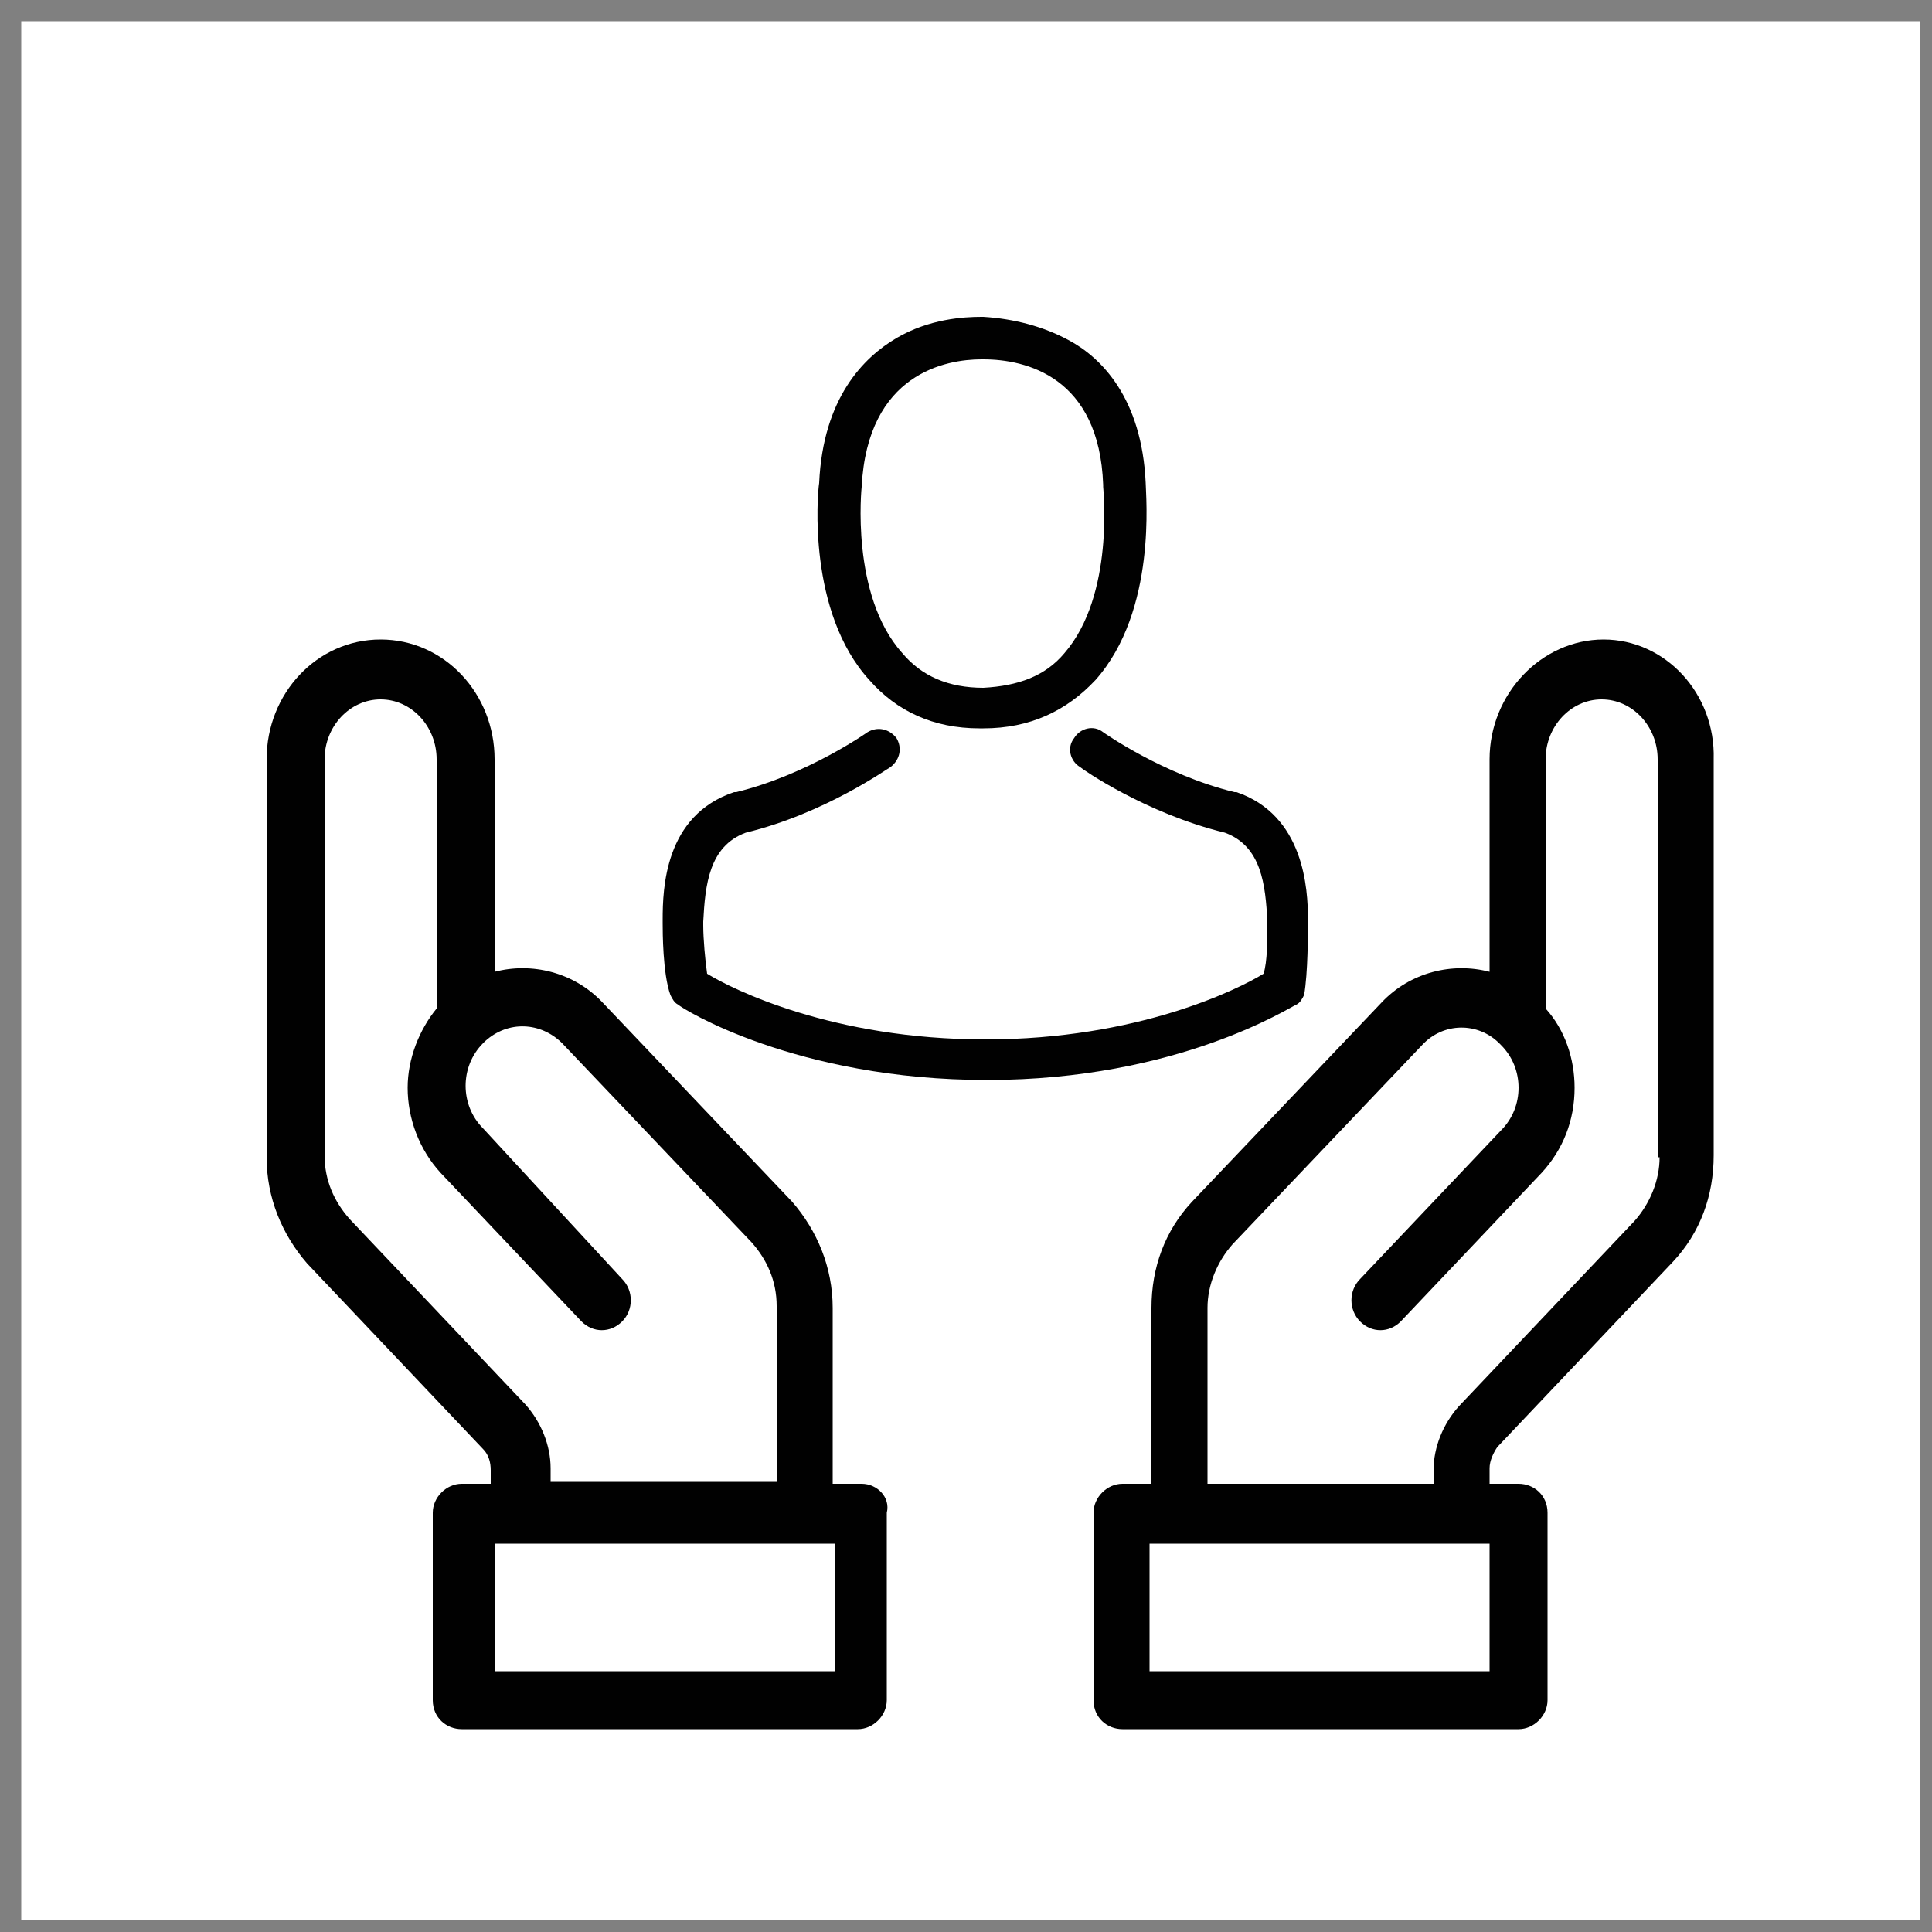
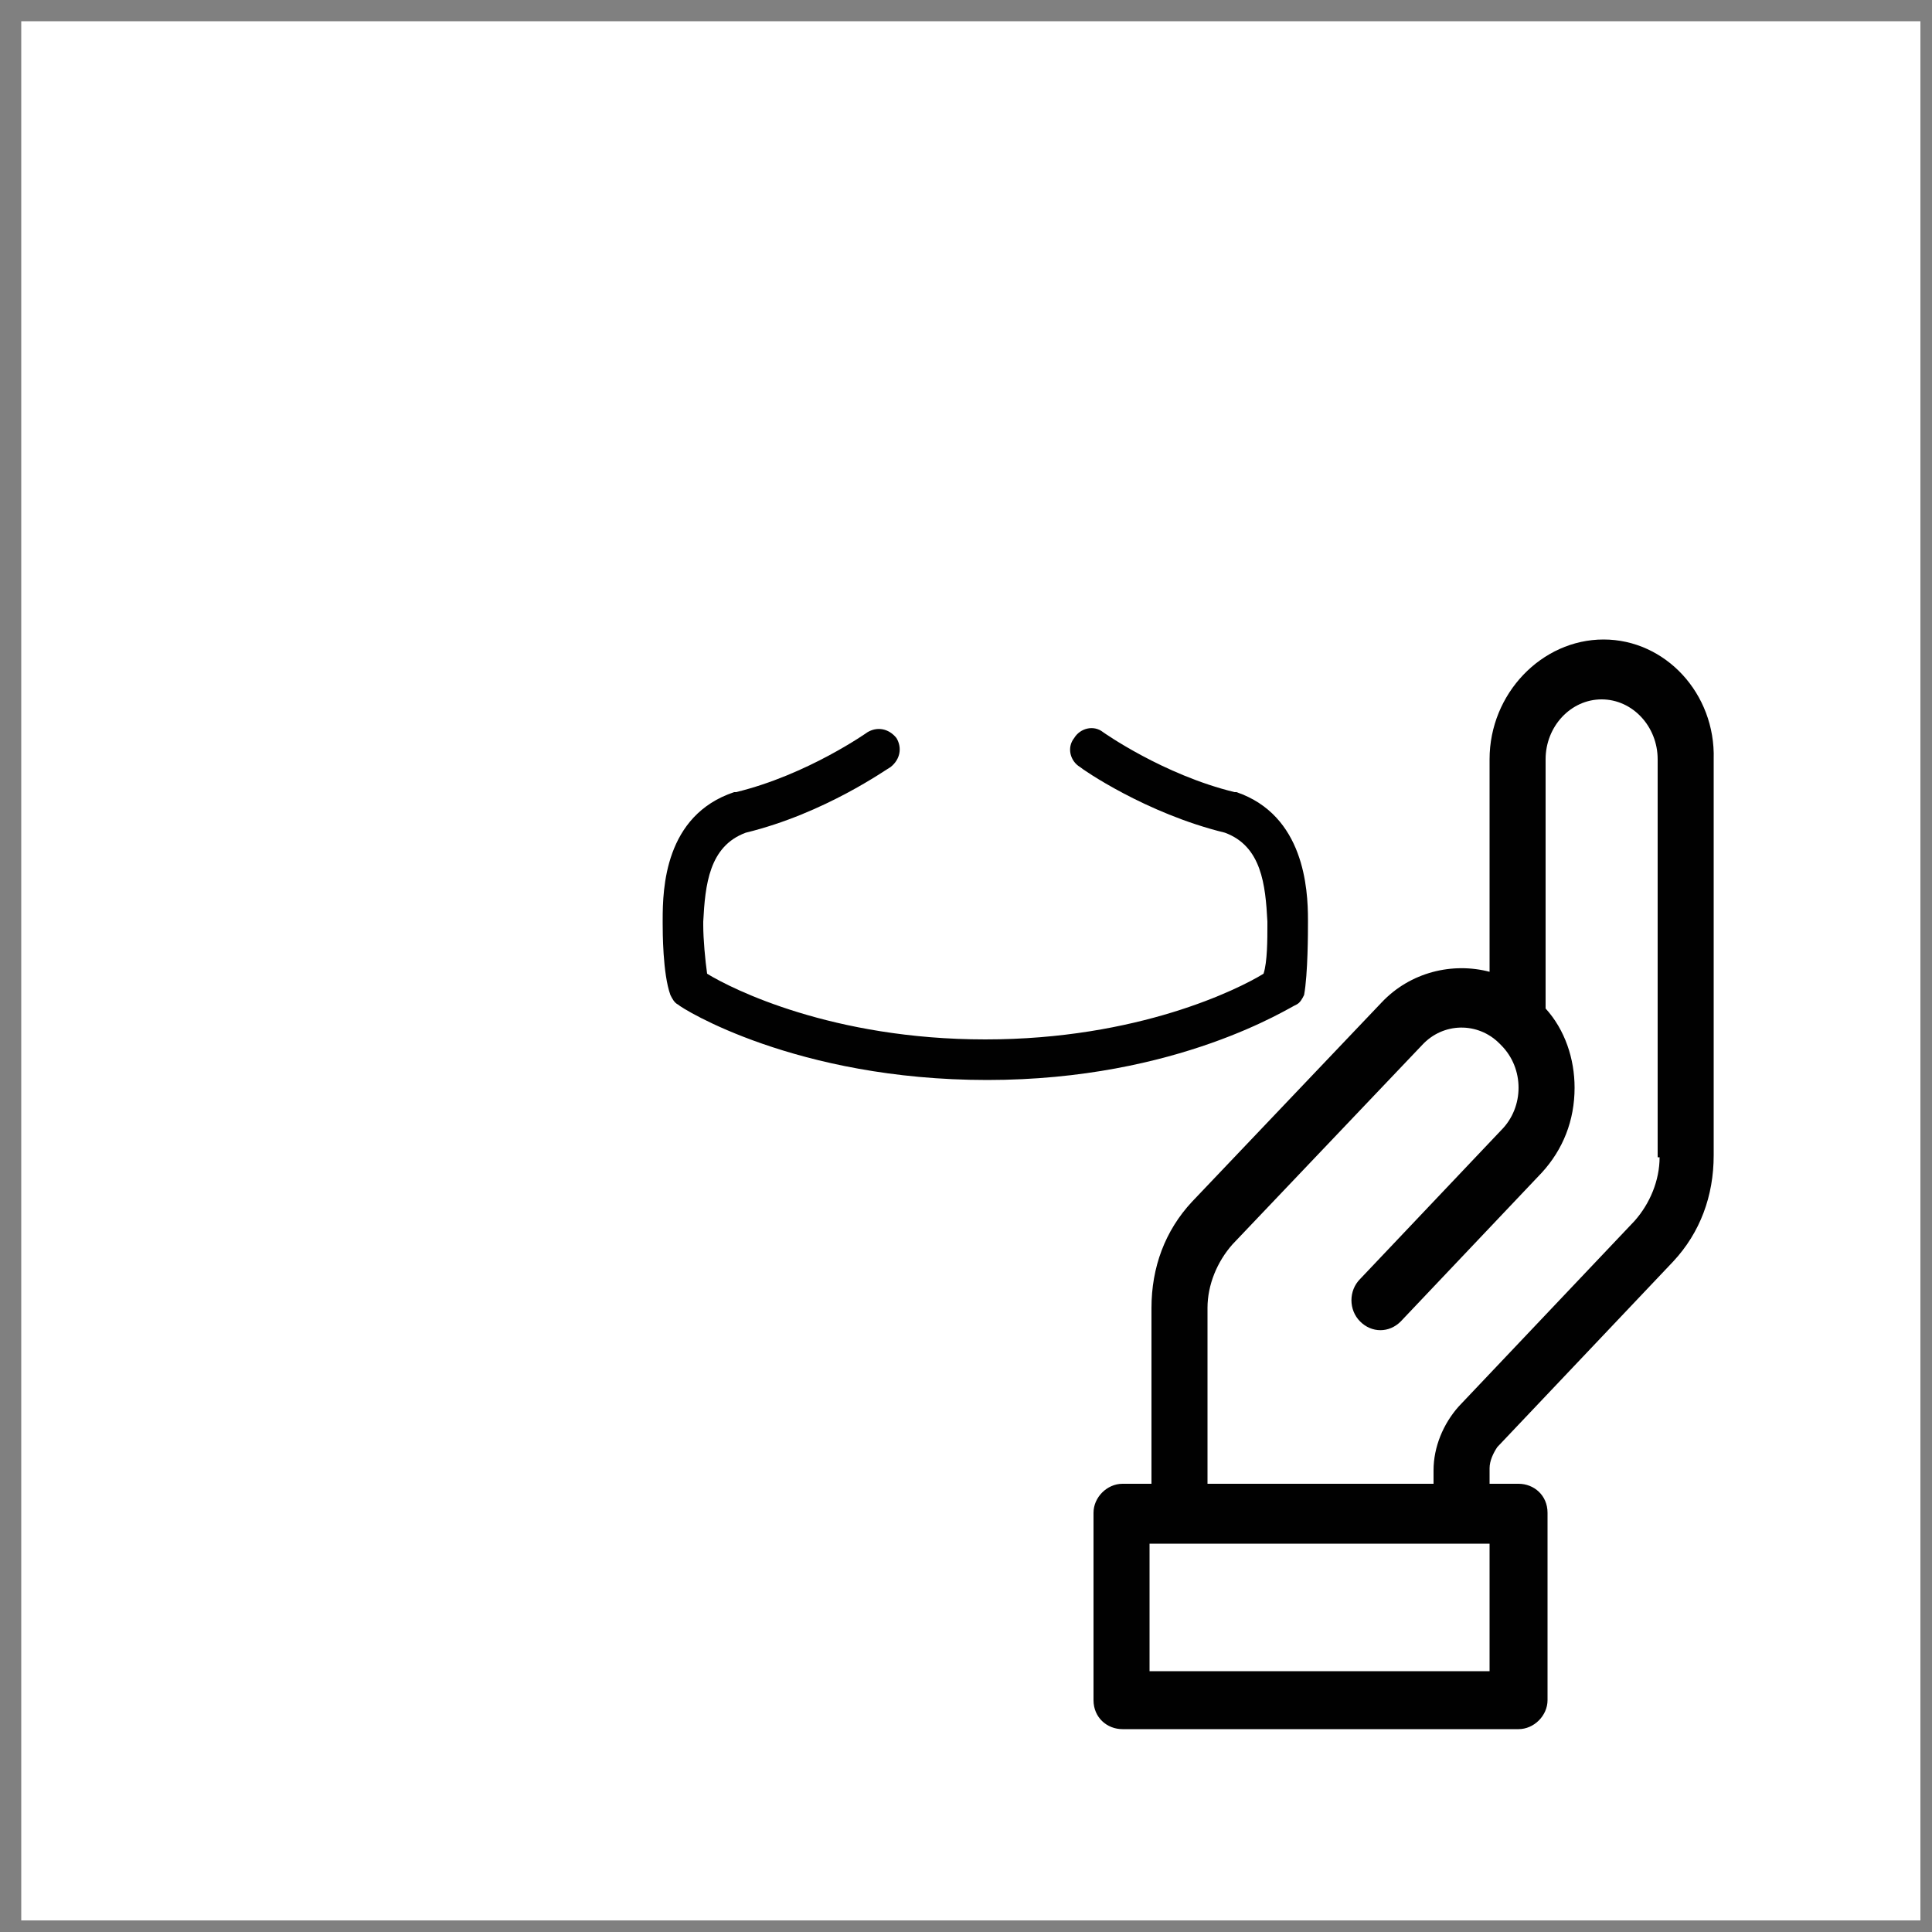
<svg xmlns="http://www.w3.org/2000/svg" version="1.0" id="Capa_1" x="0px" y="0px" viewBox="0 0 100 100" style="enable-background:new 0 0 100 100;" xml:space="preserve">
  <rect x="0" y="0" width="100" height="100" fill="#808080" stroke="none" />
  <style type="text/css">
	.st0{fill:#FFFFFF;}
	.st1{fill:#010101;}
</style>
  <rect x="1.1" y="1.1" class="st0" width="98.3" height="98.3" />
  <g>
</g>
  <g>
</g>
  <g>
</g>
  <g>
</g>
  <g>
</g>
  <g>
</g>
  <g>
</g>
  <g>
</g>
  <g>
</g>
  <g>
</g>
  <g>
</g>
  <g>
</g>
  <g>
</g>
  <g>
</g>
  <g>
</g>
  <g>
-     <path class="st1" d="M50.7,37.7c0,0,0.1,0,0.1,0c0,0,0,0,0,0c0,0,0.1,0,0.1,0c2.4,0,4.3-0.9,5.8-2.5c3.2-3.6,2.6-9.6,2.6-10.2   c-0.2-4.4-2.3-6.5-4-7.4c-1.3-0.7-2.8-1.1-4.4-1.2h-0.1c0,0,0,0,0,0h0c-0.9,0-2.7,0.1-4.4,1.1c-1.7,1-3.8,3.1-4,7.5   c-0.1,0.6-0.6,6.7,2.6,10.2C46.4,36.8,48.3,37.7,50.7,37.7z M44.6,25.2C44.6,25.2,44.6,25.1,44.6,25.2c0.3-5.9,4.4-6.6,6.2-6.6h0   c0,0,0,0,0.1,0c2.2,0,6,0.9,6.2,6.5c0,0,0,0,0,0.1c0,0.1,0.6,5.6-2,8.6c-1,1.2-2.4,1.7-4.2,1.8c0,0,0,0,0,0l0,0c0,0,0,0,0,0   c-1.8,0-3.2-0.6-4.2-1.8C44,30.8,44.6,25.2,44.6,25.2z" />
    <path class="st1" d="M67.7,47.8C67.7,47.8,67.7,47.8,67.7,47.8c0-0.1,0-0.2,0-0.2c0-1.6-0.2-5.4-3.7-6.6c0,0-0.1,0-0.1,0   c-3.7-0.9-6.8-3.1-6.8-3.1c-0.5-0.4-1.2-0.2-1.5,0.3c-0.4,0.5-0.2,1.2,0.3,1.5c0.1,0.1,3.4,2.4,7.5,3.4c1.9,0.7,2.1,2.7,2.2,4.6   c0,0.1,0,0.1,0,0.2c0,0.7,0,1.9-0.2,2.5c-1.3,0.8-6.5,3.4-14.4,3.4c-7.9,0-13.1-2.6-14.4-3.4c-0.1-0.7-0.2-1.8-0.2-2.5   c0-0.1,0-0.1,0-0.2c0.1-1.9,0.3-3.9,2.2-4.6c4.1-1,7.3-3.3,7.5-3.4c0.5-0.4,0.6-1,0.3-1.5c-0.4-0.5-1-0.6-1.5-0.3   c0,0-3.1,2.2-6.8,3.1c0,0-0.1,0-0.1,0c-3.6,1.2-3.7,5-3.7,6.6c0,0.1,0,0.1,0,0.2c0,0,0,0,0,0c0,0.4,0,2.6,0.4,3.7   c0.1,0.2,0.2,0.4,0.4,0.5c0.2,0.2,6.1,3.9,16,3.9s15.7-3.8,16-3.9c0.2-0.1,0.3-0.3,0.4-0.5C67.7,50.4,67.7,48.2,67.7,47.8z" />
  </g>
  <g>
    <g>
      <path class="st1" d="M83,33.1c-3.2,0-5.9,2.8-5.9,6.2v11c-1.9-0.5-4.1,0-5.6,1.6l-9.8,10.3c-1.4,1.5-2.1,3.4-2.1,5.5v9.1h-1.5    c-0.8,0-1.5,0.7-1.5,1.5V88c0,0.9,0.7,1.5,1.5,1.5h20.5c0.8,0,1.5-0.7,1.5-1.5v-9.7c0-0.9-0.7-1.5-1.5-1.5h-1.5V76    c0-0.4,0.2-0.8,0.4-1.1l9.1-9.6c1.4-1.5,2.1-3.4,2.1-5.5V39.3C88.8,35.9,86.2,33.1,83,33.1z M77.1,86.5H59.5v-6.6h17.6V86.5z     M85.9,59.9c0,1.2-0.5,2.4-1.3,3.3l-9.1,9.6c-0.8,0.9-1.3,2.1-1.3,3.3v0.7H62.5v-9.1c0-1.2,0.5-2.4,1.3-3.3l9.8-10.3    c1.1-1.2,2.9-1.2,4-0.1c0,0,0,0,0,0c0,0,0.1,0.1,0.1,0.1c0.6,0.6,0.9,1.4,0.9,2.2c0,0.8-0.3,1.6-0.9,2.2l-7.3,7.7    c-0.6,0.6-0.6,1.6,0,2.2c0.6,0.6,1.5,0.6,2.1,0l7.3-7.7c1.1-1.2,1.7-2.7,1.7-4.4c0-1.5-0.5-3-1.5-4.1V39.3c0-1.7,1.3-3.1,2.9-3.1    c1.6,0,2.9,1.4,2.9,3.1V59.9z" />
    </g>
  </g>
  <g>
    <g>
-       <path class="st1" d="M44.6,76.8h-1.5v-9.1c0-2.1-0.8-4-2.1-5.5l-9.8-10.3c-1.5-1.6-3.7-2.1-5.6-1.6v-11c0-3.4-2.6-6.2-5.9-6.2    s-5.9,2.8-5.9,6.2v20.6c0,2.1,0.8,4,2.1,5.5l9.1,9.6c0.3,0.3,0.4,0.7,0.4,1.1v0.7h-1.5c-0.8,0-1.5,0.7-1.5,1.5V88    c0,0.9,0.7,1.5,1.5,1.5h20.5c0.8,0,1.5-0.7,1.5-1.5v-9.7C46.1,77.5,45.4,76.8,44.6,76.8z M18.1,63.1c-0.8-0.9-1.3-2-1.3-3.3V39.3    c0-1.7,1.3-3.1,2.9-3.1c1.6,0,2.9,1.4,2.9,3.1v12.9c-0.9,1.1-1.5,2.6-1.5,4.1c0,1.6,0.6,3.2,1.7,4.4l7.3,7.7    c0.6,0.6,1.5,0.6,2.1,0c0.6-0.6,0.6-1.6,0-2.2L25,58.4c-0.6-0.6-0.9-1.4-0.9-2.2c0-0.8,0.3-1.6,0.9-2.2c0,0,0.1-0.1,0.1-0.1l0,0    c1.2-1.1,2.9-1,4,0.1l9.8,10.3c0.8,0.9,1.3,2,1.3,3.3v9.1H28.5V76c0-1.2-0.5-2.4-1.3-3.3L18.1,63.1z M43.2,86.5H25.6v-6.6h17.6    V86.5z" />
-     </g>
+       </g>
  </g>
</svg>